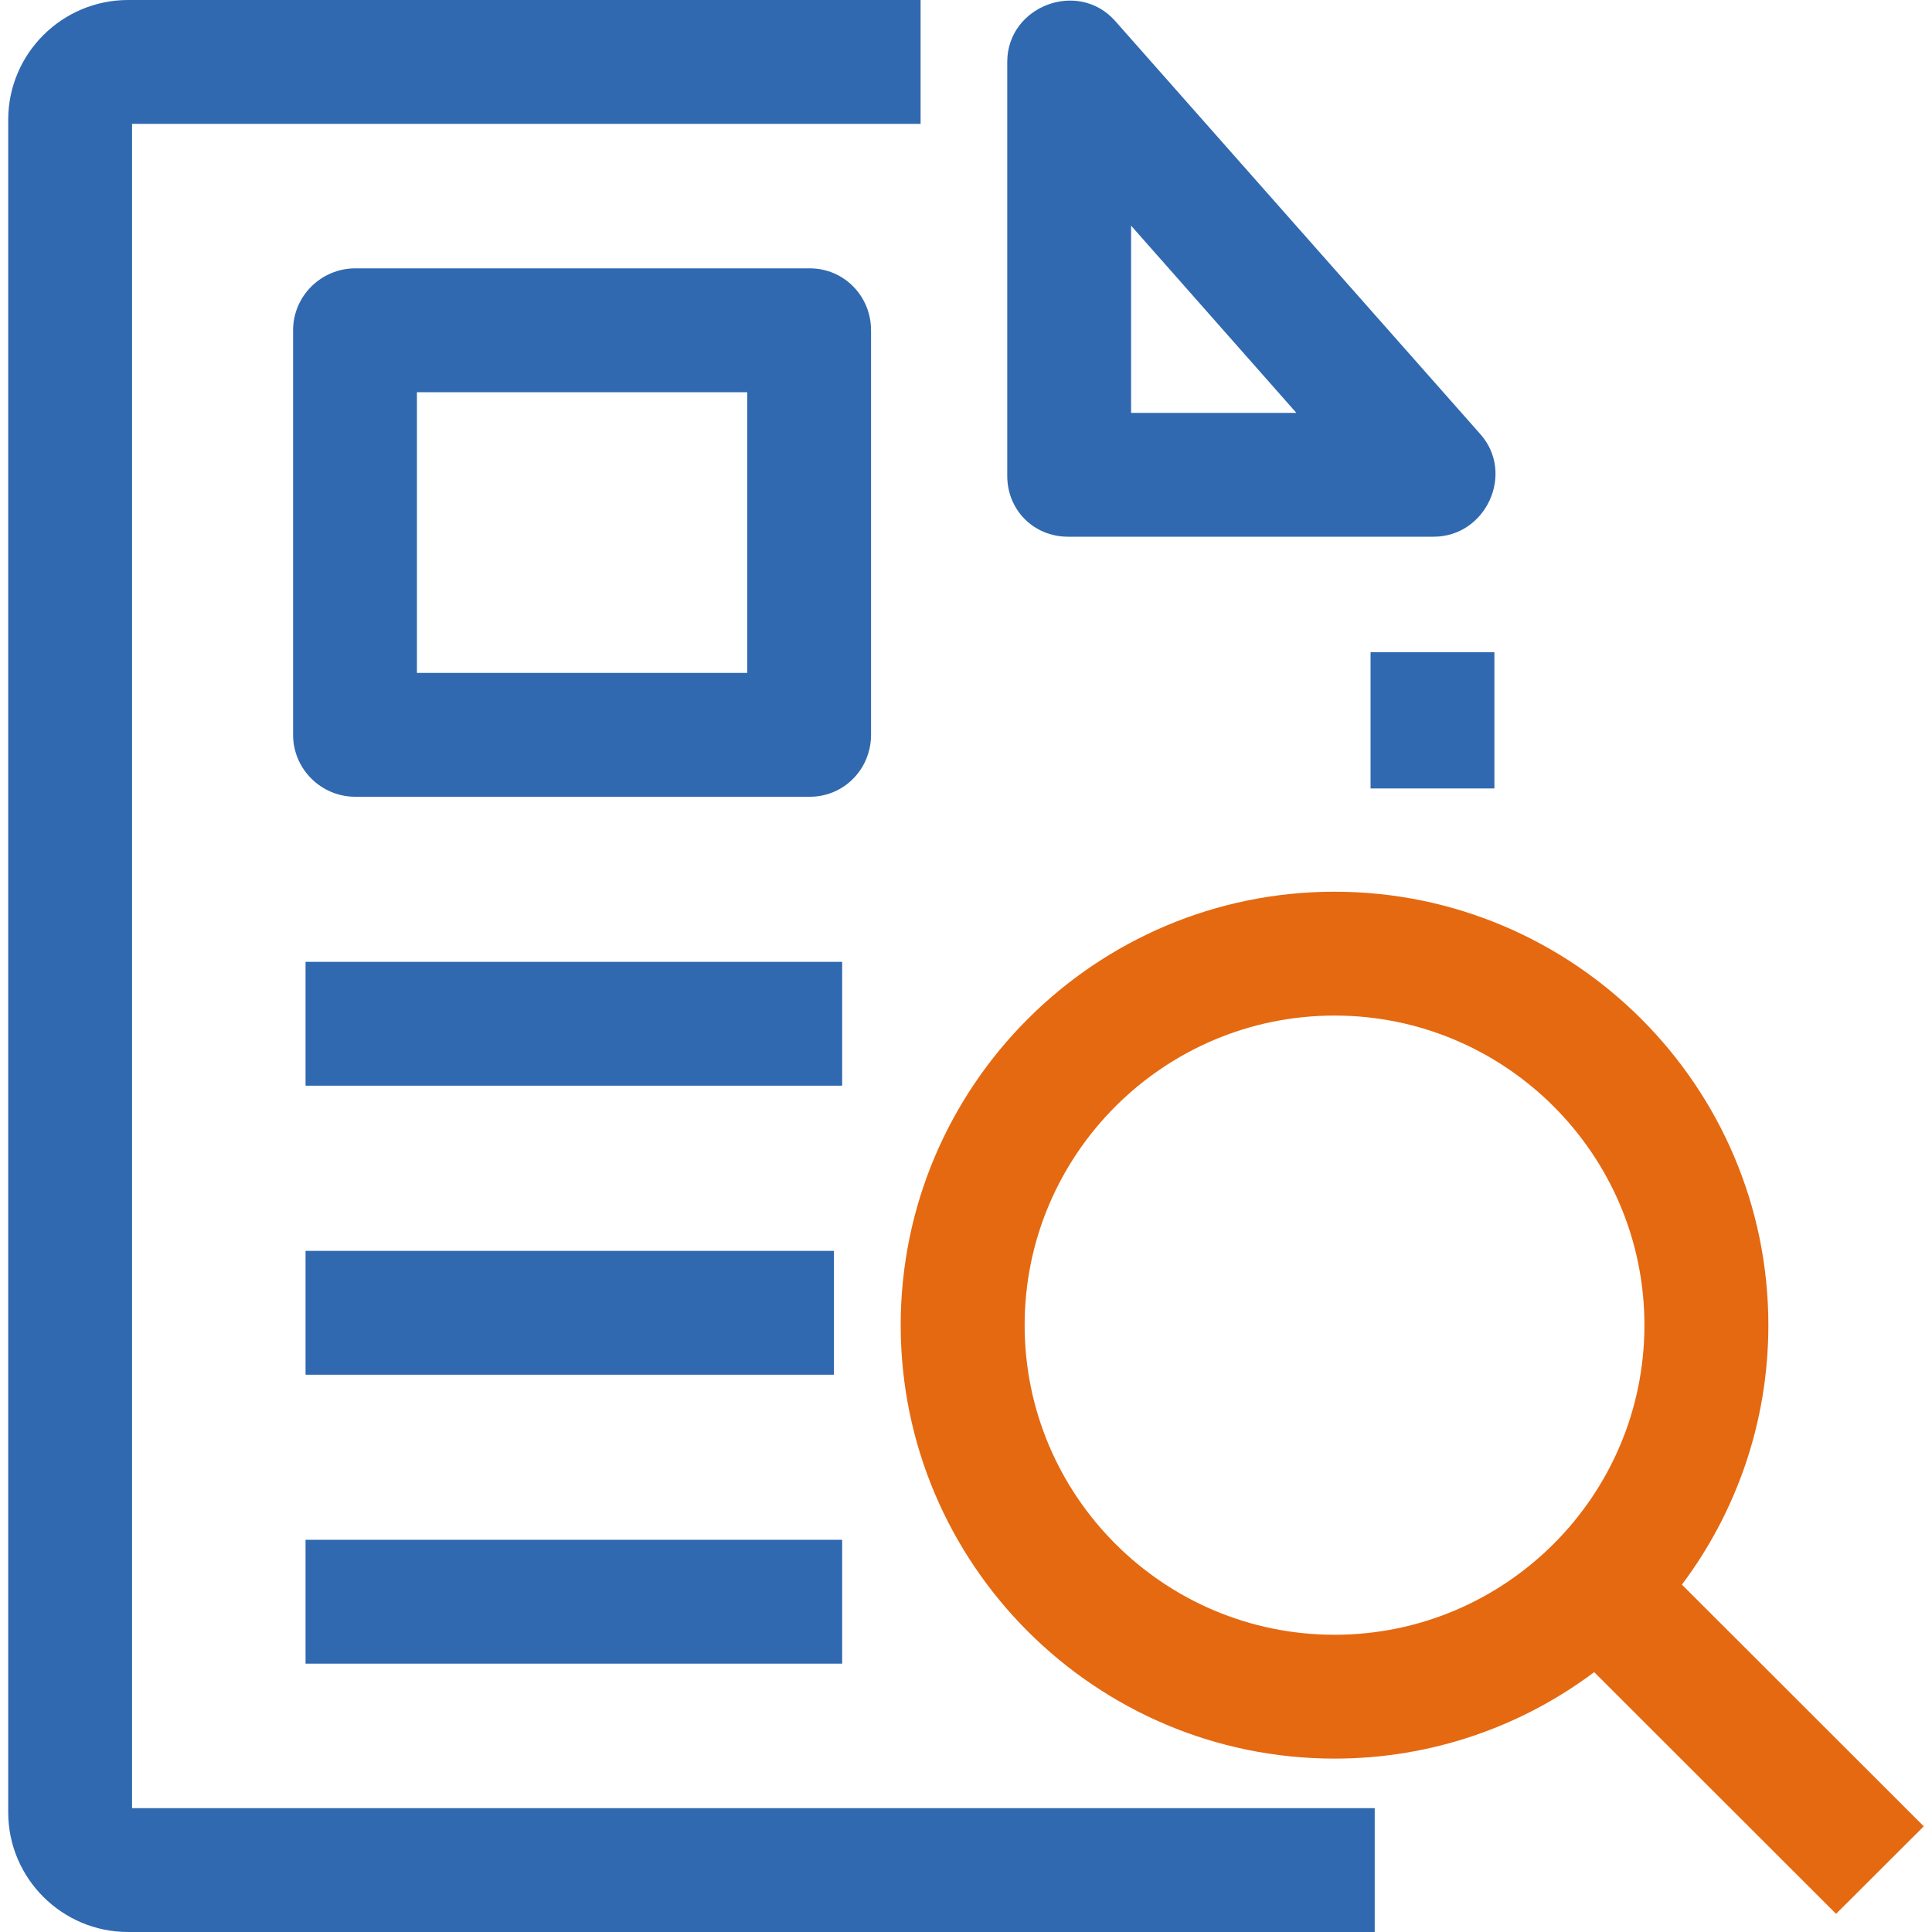
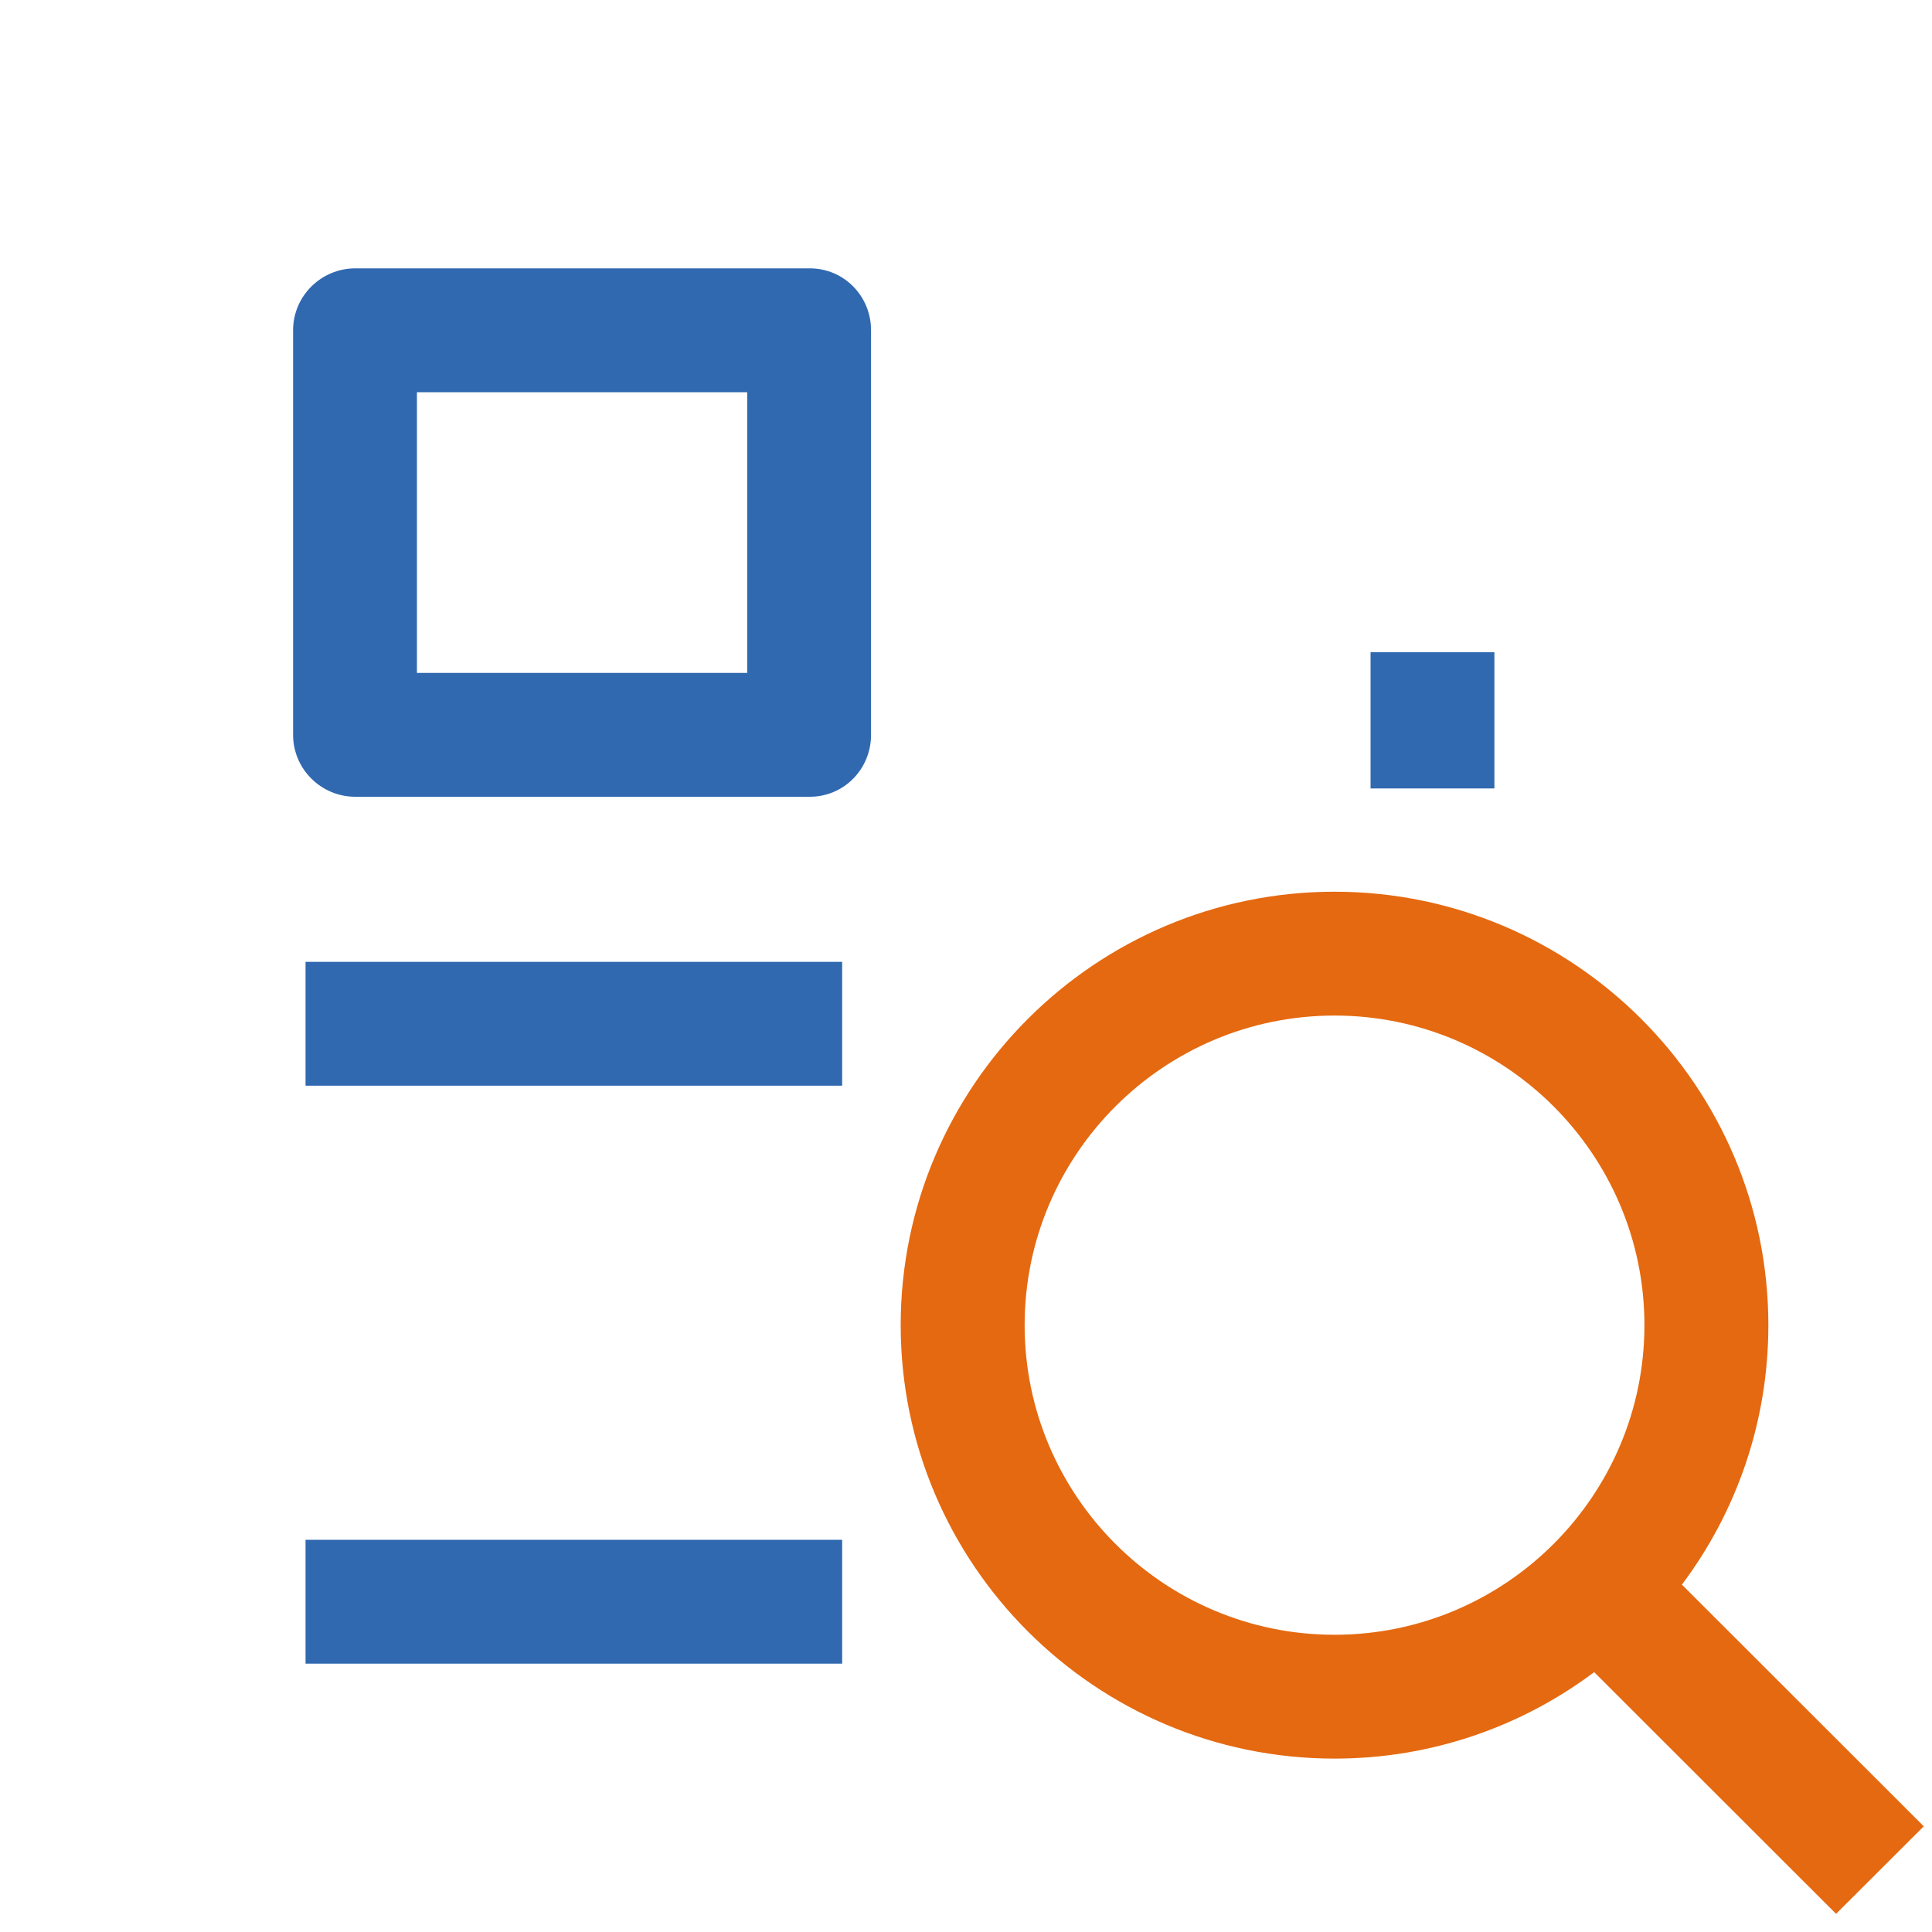
<svg xmlns="http://www.w3.org/2000/svg" width="20" height="20" viewBox="0 0 20 20" fill="none">
  <g clip-path="url(#clip0_6539_89992)">
-     <path d="M14.841 5.556H11.056C10.702 5.556 10.427 5.281 10.427 4.927V0.641C10.427 0.063 11.161 -0.216 11.544 0.217L15.326 4.496C15.684 4.902 15.383 5.556 14.841 5.556ZM11.709 4.274H13.42L11.709 2.336V4.274Z" fill="#3069B0" />
    <path d="M3.163 9.957H8.718V11.239H3.163V9.957Z" fill="#3069B0" />
-     <path d="M3.163 12.949H8.633V14.231H3.163V12.949Z" fill="#3069B0" />
    <path d="M3.163 15.94H8.718V17.222H3.163V15.94Z" fill="#3069B0" />
    <path d="M8.383 8.248H3.678C3.324 8.248 3.034 7.961 3.034 7.607V3.419C3.034 3.065 3.324 2.778 3.678 2.778H8.383C8.737 2.778 9.017 3.065 9.017 3.419V7.607C9.017 7.961 8.737 8.248 8.383 8.248ZM4.316 6.966H7.735V4.06H4.316V6.966Z" fill="#3069B0" />
    <path d="M19.915 18.906L17.411 16.404C17.973 15.655 18.306 14.724 18.306 13.718C18.306 11.244 16.291 9.231 13.815 9.231C11.339 9.231 9.324 11.244 9.324 13.718C9.324 16.192 11.339 18.205 13.815 18.205C14.822 18.205 15.753 17.872 16.503 17.31L19.007 19.812L19.915 18.906ZM13.815 16.923C12.046 16.923 10.607 15.485 10.607 13.718C10.607 11.951 12.046 10.513 13.815 10.513C15.584 10.513 17.023 11.951 17.023 13.718C17.023 15.485 15.584 16.923 13.815 16.923Z" fill="#E56910" />
    <path d="M14.188 6.752H15.47V8.162H14.188V6.752Z" fill="#3069B0" />
-     <path d="M14.231 20H1.326C0.642 20 0.085 19.444 0.085 18.761V1.239C0.085 0.556 0.642 0 1.326 0H9.53V1.282H1.367V18.718H14.231V20Z" fill="#3069B0" />
  </g>
  <defs>
    <clipPath id="clip0_6539_89992">
      <rect width="20" height="20" fill="white" />
    </clipPath>
  </defs>
</svg>